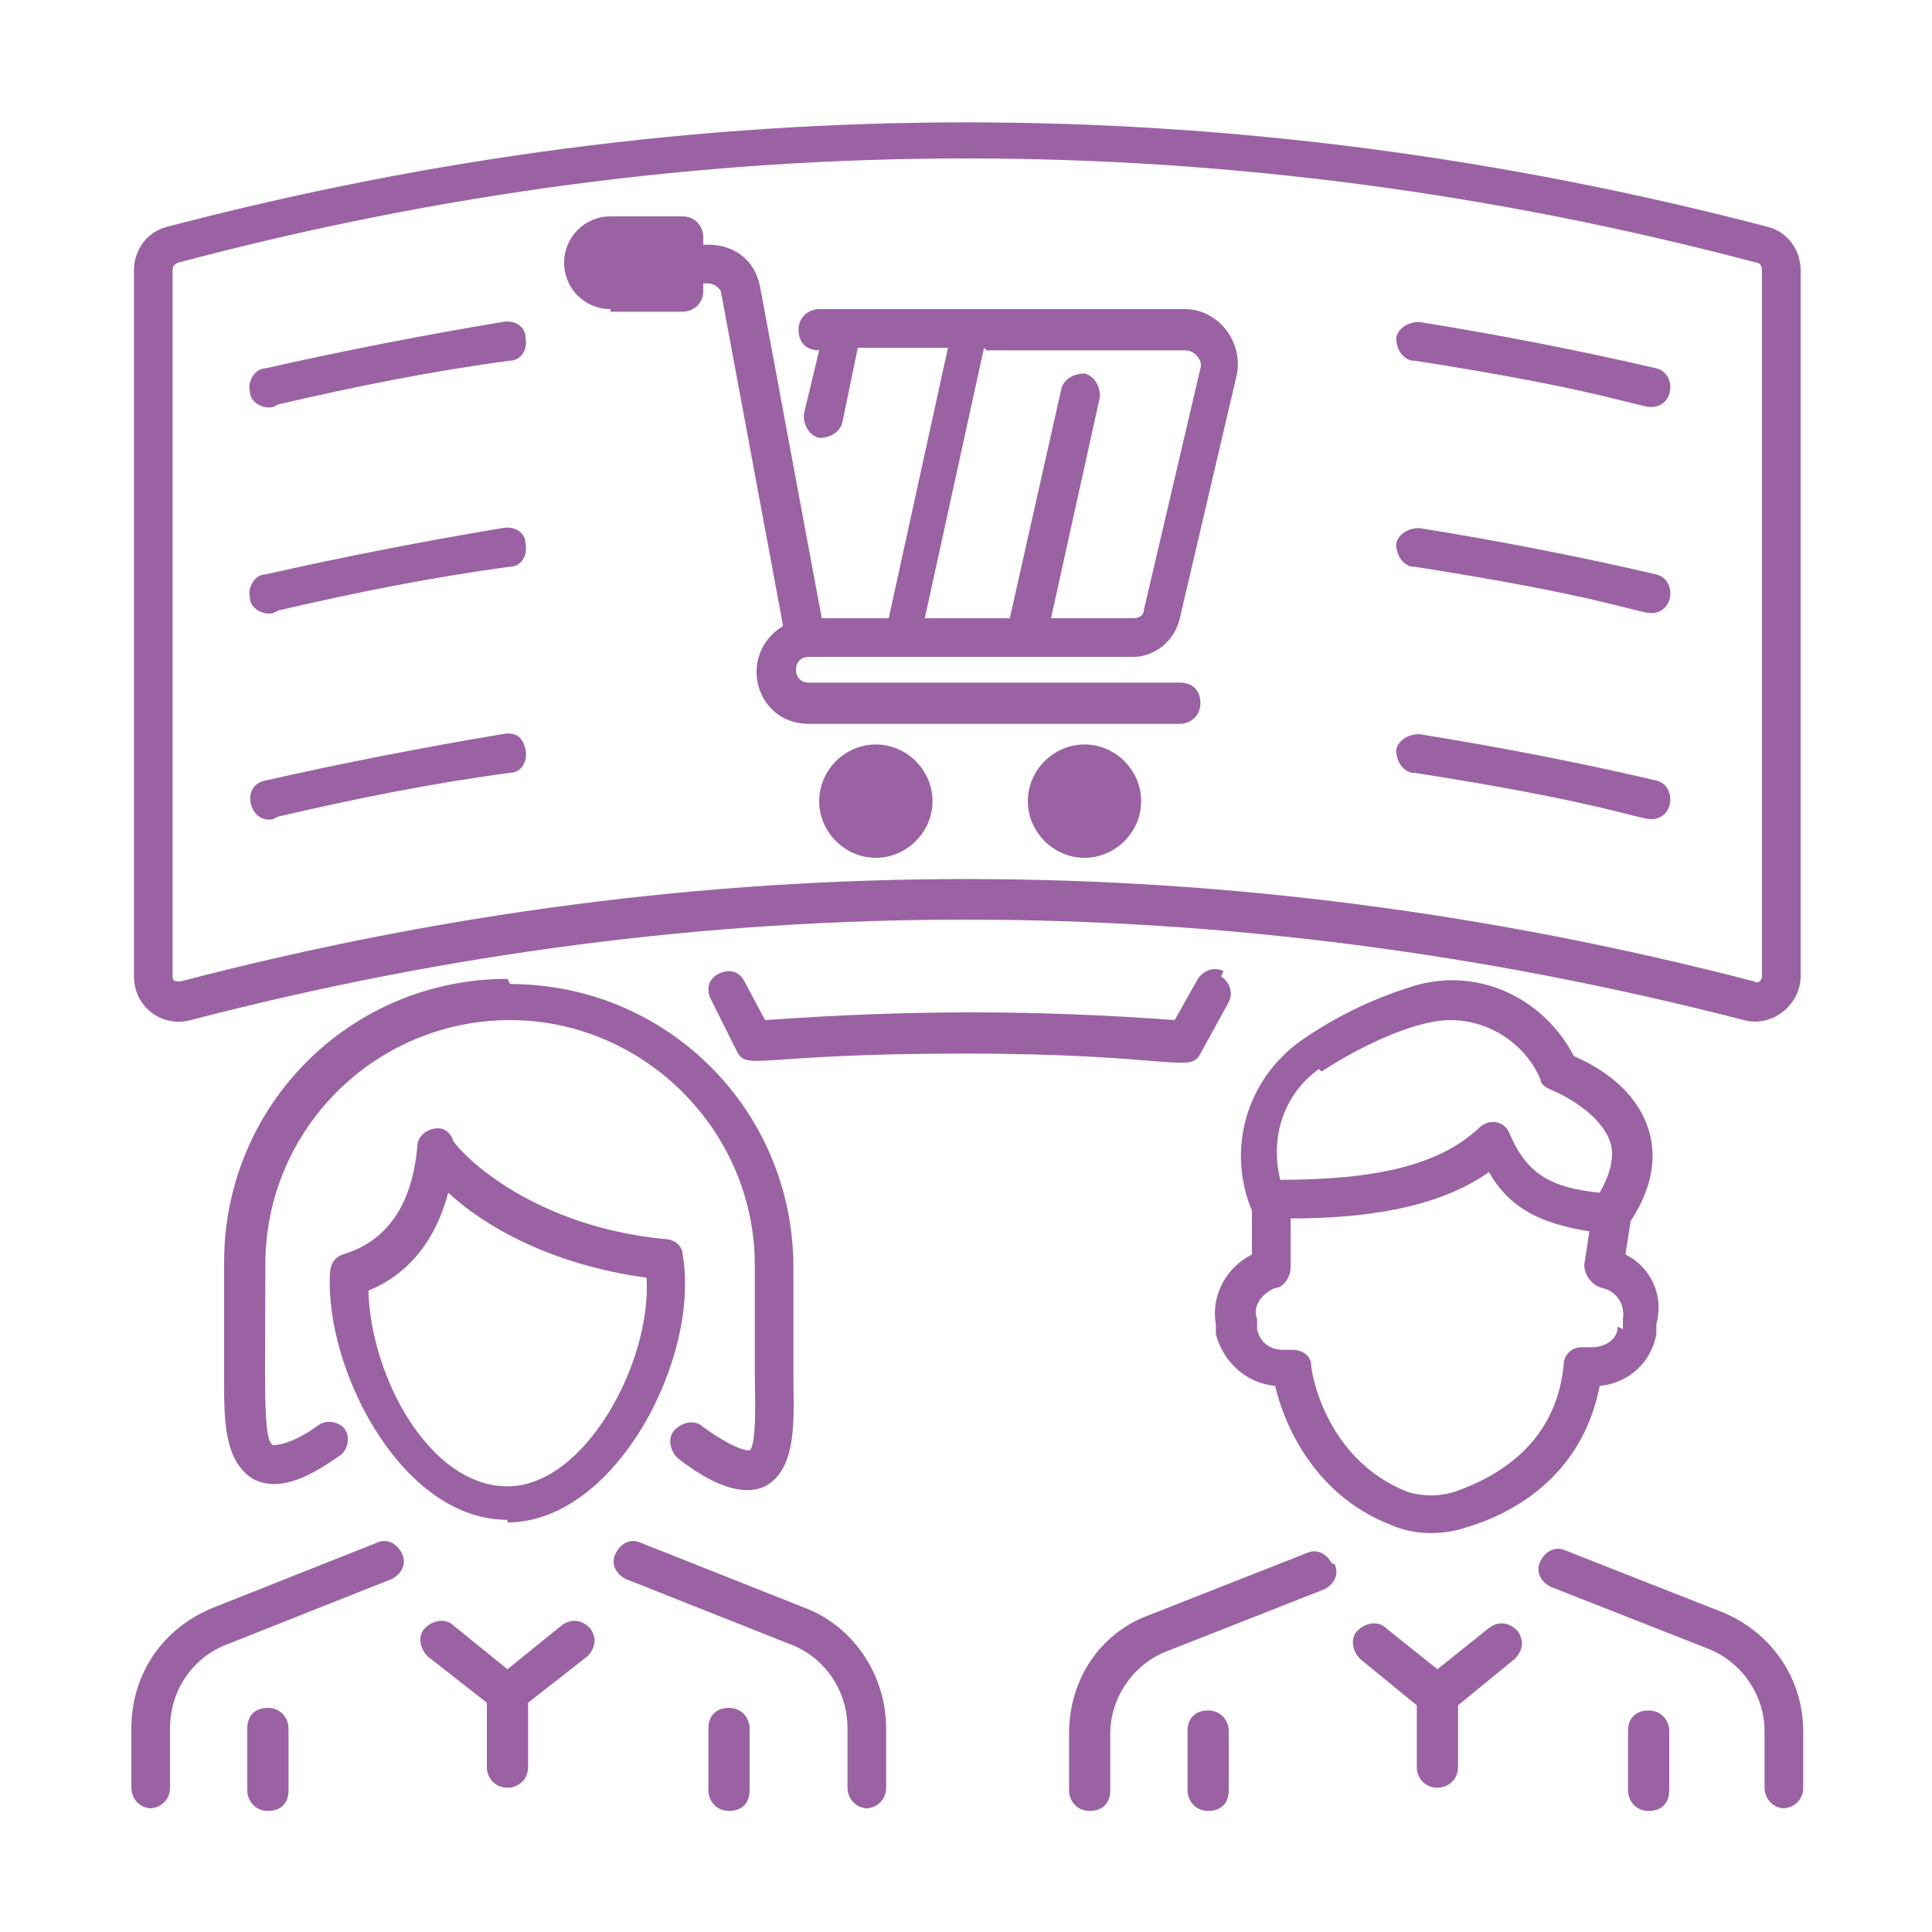
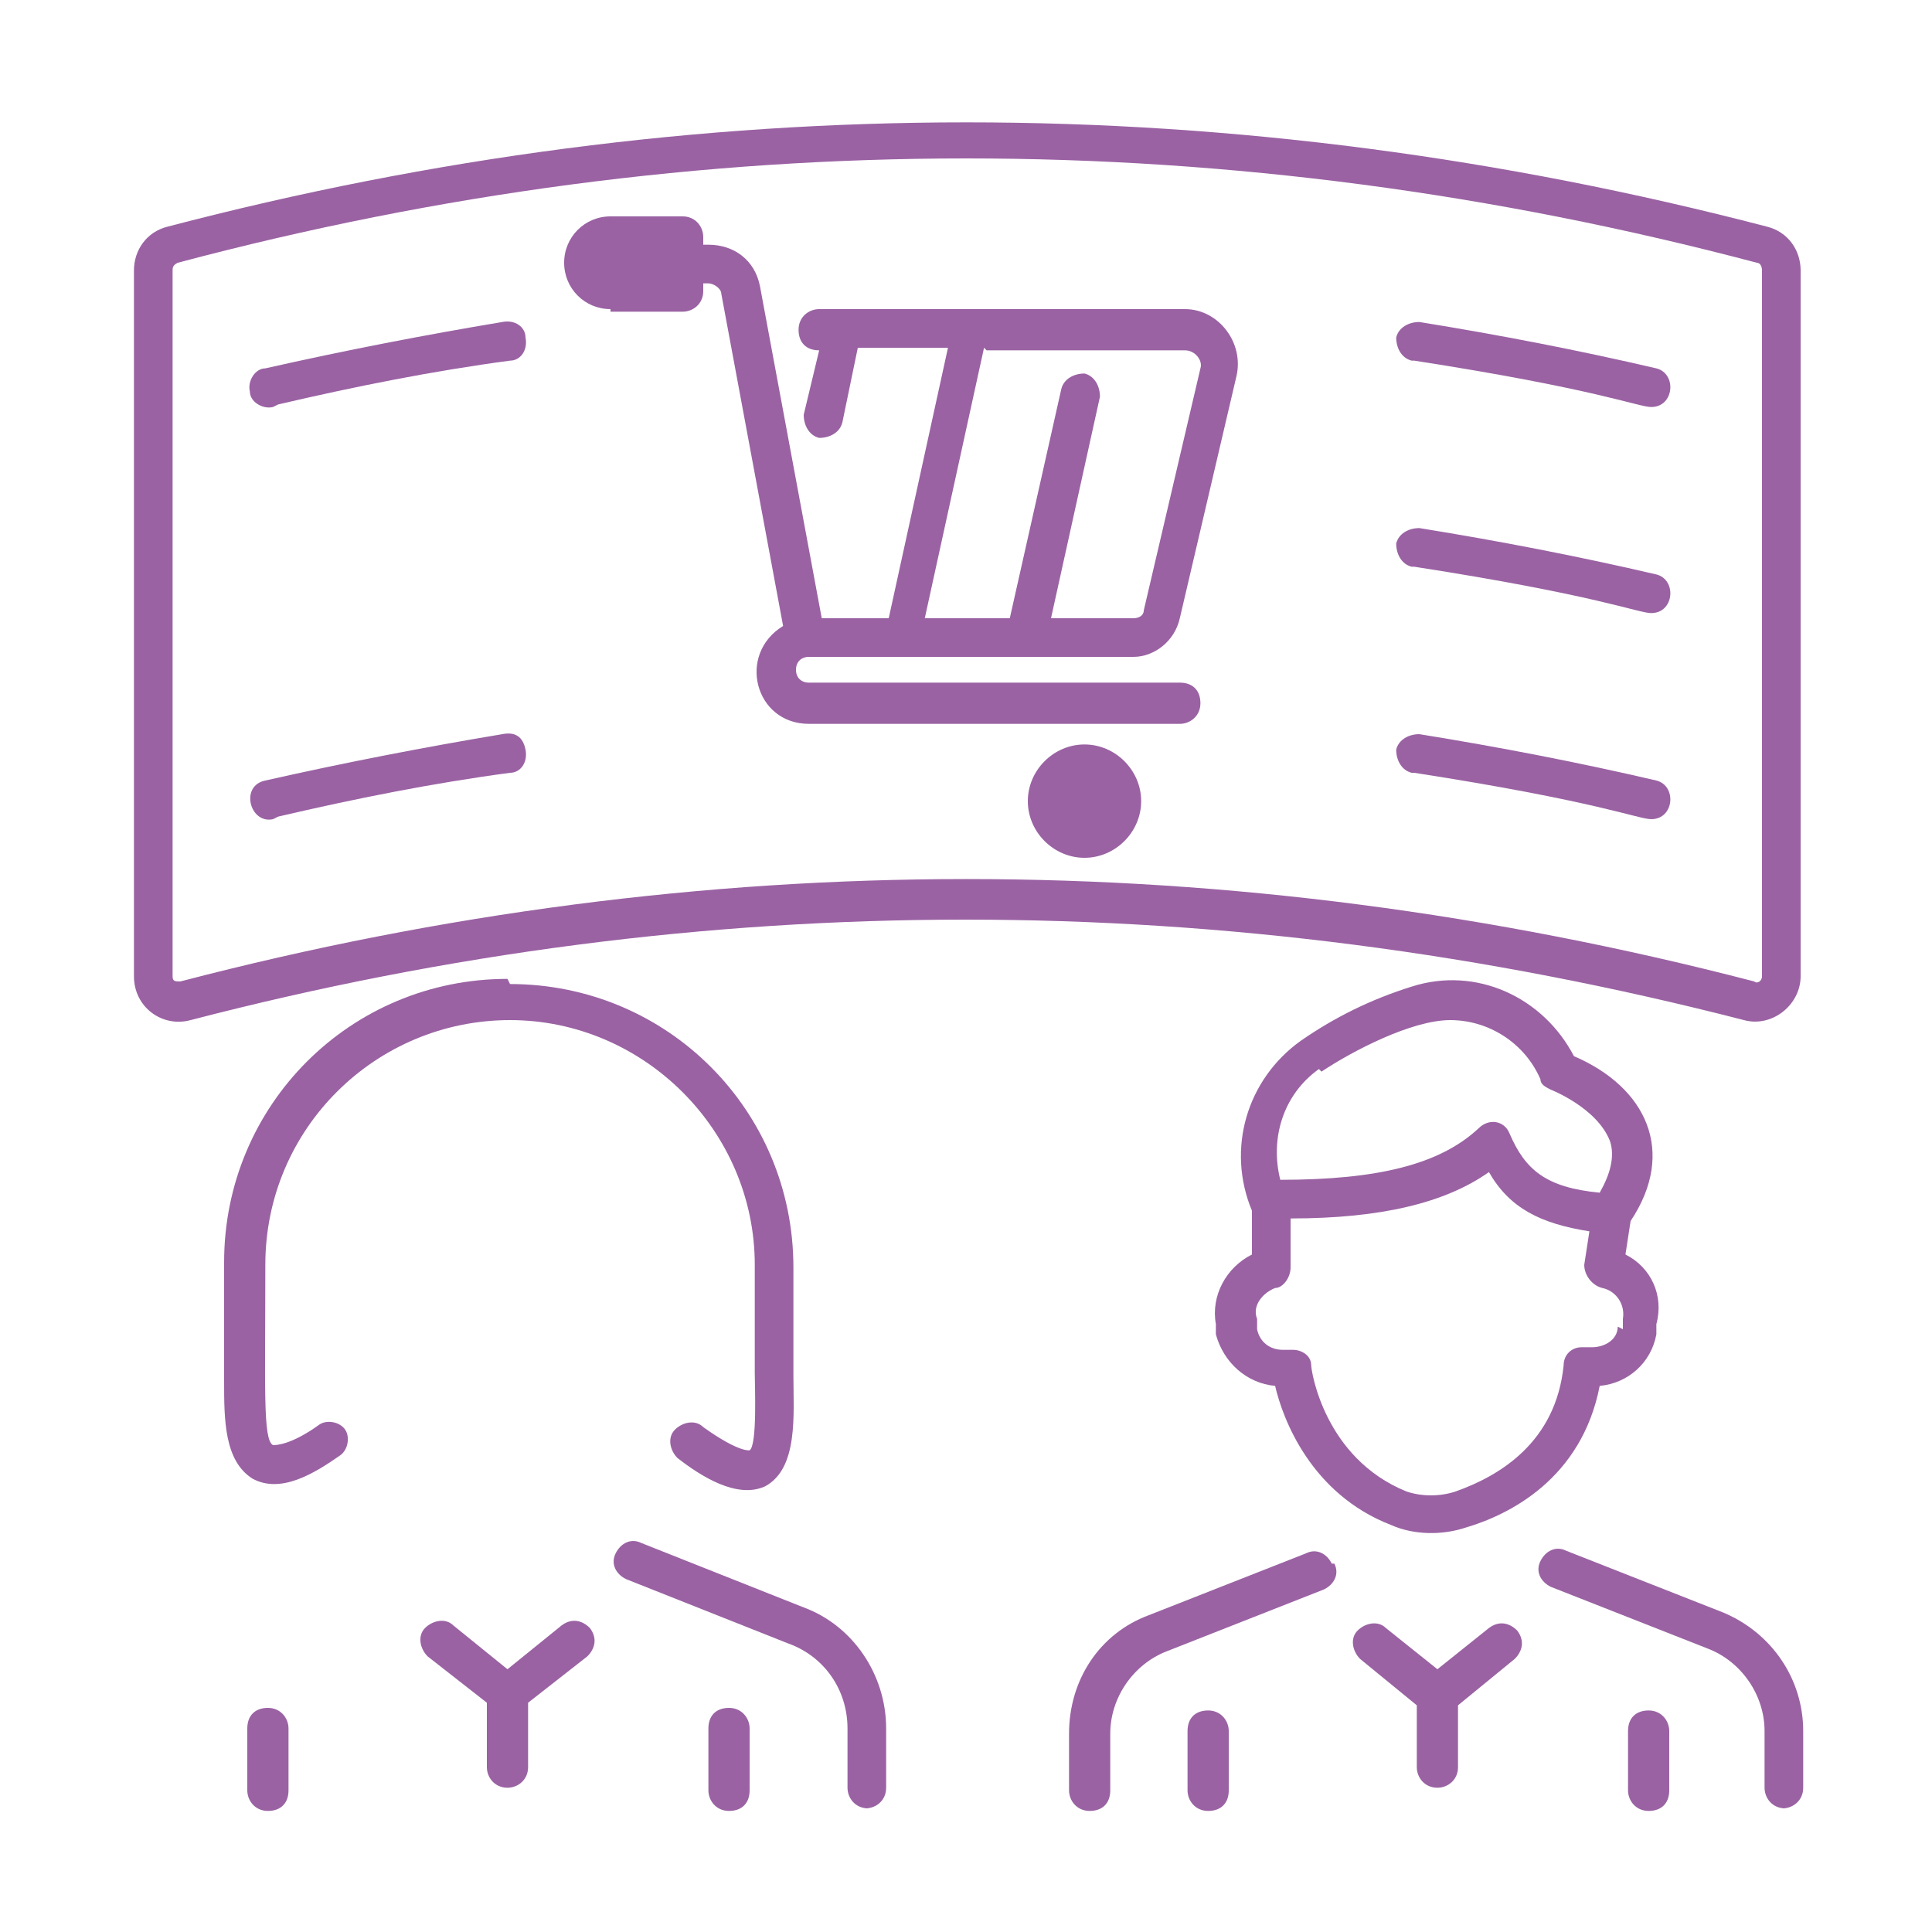
<svg xmlns="http://www.w3.org/2000/svg" id="Layer_1" version="1.1" viewBox="0 0 75 75">
  <defs>
    <style>
      .st0 {
        fill: #9a62a3;
      }
    </style>
  </defs>
  <g id="Ecommerce">
    <path class="st0" d="M23.7,12.1h2.8c.4,0,.8-.3.8-.8v-.3h.2c.2,0,.5.2.5.4l2.4,12.9c-1.8,1.1-1.1,3.8,1,3.8h14.4c.4,0,.8-.3.8-.8s-.3-.8-.8-.8h-14.4c-.3,0-.5-.2-.5-.5s.2-.5.5-.5h12.6c.8,0,1.6-.6,1.8-1.5l2.2-9.4c.3-1.3-.7-2.6-2-2.6h-14.2c-.4,0-.8.3-.8.8s.3.8.8.8h0l-.6,2.5c0,.4.2.8.6.9.4,0,.8-.2.9-.6l.6-2.9h3.5l-2.3,10.5h-2.6l-2.4-12.9c-.2-1-1-1.6-2-1.6h-.2v-.3c0-.4-.3-.8-.8-.8h-2.8c-1,0-1.8.8-1.8,1.8s.8,1.8,1.8,1.8ZM38.3,13.6h7.7c.4,0,.7.4.6.7l-2.2,9.4c0,.2-.2.3-.4.3h-3.2l1.9-8.6c0-.4-.2-.8-.6-.9-.4,0-.8.2-.9.6l-2,8.9h-3.3l2.3-10.5Z" />
-     <path class="st0" d="M34,28.9c-1.2,0-2.2,1-2.2,2.2s1,2.2,2.2,2.2,2.2-1,2.2-2.2-1-2.2-2.2-2.2Z" />
    <path class="st0" d="M42.1,28.9c-1.2,0-2.2,1-2.2,2.2s1,2.2,2.2,2.2,2.2-1,2.2-2.2-1-2.2-2.2-2.2Z" />
    <path class="st0" d="M55.8,69.4c.4,0,.8-.3.8-.8v-2.4l2.2-1.8c.3-.3.4-.7.1-1.1-.3-.3-.7-.4-1.1-.1l-2,1.6-2-1.6c-.3-.3-.8-.2-1.1.1-.3.3-.2.8.1,1.1l2.2,1.8v2.4c0,.4.3.8.8.8Z" />
    <path class="st0" d="M47.2,51.4v.4c.3,1.1,1.2,1.9,2.3,2,.3,1.3,1.4,4.2,4.5,5.4.9.4,2,.4,2.9.1,1.7-.5,4.5-1.9,5.2-5.5,1.1-.1,2-.9,2.2-2v-.4c.3-1.1-.2-2.2-1.2-2.7l.2-1.3c1.8-2.7.6-5.2-2.2-6.4-1.2-2.3-3.8-3.5-6.3-2.7-1.6.5-3,1.2-4.3,2.1-2.1,1.5-2.9,4.2-1.9,6.6v1.7c-1,.5-1.6,1.6-1.4,2.7ZM62.8,51.5c0,.5-.5.8-1,.8h-.4c-.4,0-.7.3-.7.7-.3,3-2.5,4.3-4.2,4.9-.6.2-1.3.2-1.9,0-3.2-1.3-3.7-4.7-3.7-4.9,0-.4-.4-.6-.7-.6h-.4c-.5,0-.9-.3-1-.8v-.4c-.2-.5.2-1,.7-1.2h0c.3,0,.6-.4.6-.8v-1.9c3.5,0,6-.6,7.7-1.8.8,1.4,2,2,3.9,2.3l-.2,1.3c0,.4.3.8.7.9.5.1.9.6.8,1.2v.4ZM51.3,41.6c1.2-.8,3.5-2,5-2s2.9.9,3.5,2.3c0,.2.2.3.4.4,0,0,1.8.7,2.3,2,.2.6,0,1.3-.4,2-2.1-.2-2.9-.9-3.5-2.3-.2-.5-.8-.6-1.2-.2-1.5,1.4-3.9,2-7.7,2-.4-1.6.1-3.3,1.5-4.3Z" />
    <path class="st0" d="M51.7,60.7c-.2-.4-.6-.6-1-.4l-6.1,2.4c-1.9.7-3.1,2.5-3.1,4.6v2.2c0,.4.3.8.8.8s.8-.3.8-.8v-2.2c0-1.4.9-2.7,2.2-3.2l6.1-2.4c.4-.2.6-.6.4-1Z" />
    <path class="st0" d="M69.2,70.2c.4,0,.8-.3.8-.8v-2.2c0-2-1.2-3.8-3.1-4.6l-6.1-2.4c-.4-.2-.8,0-1,.4-.2.4,0,.8.4,1l6.1,2.4c1.3.5,2.2,1.8,2.2,3.2v2.2c0,.4.3.8.8.8Z" />
    <path class="st0" d="M64.8,69.5v-2.3c0-.4-.3-.8-.8-.8s-.8.3-.8.8v2.3c0,.4.3.8.8.8s.8-.3.8-.8Z" />
    <path class="st0" d="M46.1,67.2v2.3c0,.4.3.8.8.8s.8-.3.8-.8v-2.3c0-.4-.3-.8-.8-.8s-.8.3-.8.8Z" />
    <path class="st0" d="M19.7,69.4c.4,0,.8-.3.8-.8v-2.5l2.3-1.8c.3-.3.4-.7.1-1.1-.3-.3-.7-.4-1.1-.1l-2.1,1.7-2.1-1.7c-.3-.3-.8-.2-1.1.1-.3.3-.2.8.1,1.1l2.3,1.8v2.5c0,.4.3.8.8.8Z" />
-     <path class="st0" d="M5.8,70.2c.4,0,.8-.3.8-.8v-2.3c0-1.5.9-2.8,2.3-3.3l6.3-2.5c.4-.2.6-.6.4-1-.2-.4-.6-.6-1-.4l-6.3,2.5c-2,.8-3.2,2.6-3.2,4.7v2.3c0,.4.3.8.8.8Z" />
    <path class="st0" d="M33.6,70.2c.4,0,.8-.3.8-.8v-2.3c0-2.1-1.3-4-3.2-4.7l-6.3-2.5c-.4-.2-.8,0-1,.4-.2.4,0,.8.4,1l6.3,2.5c1.4.5,2.3,1.8,2.3,3.3v2.3c0,.4.3.8.8.8Z" />
    <path class="st0" d="M27.5,67.1v2.4c0,.4.3.8.8.8s.8-.3.8-.8v-2.4c0-.4-.3-.8-.8-.8s-.8.3-.8.8Z" />
    <path class="st0" d="M11.2,69.5v-2.4c0-.4-.3-.8-.8-.8s-.8.3-.8.8v2.4c0,.4.3.8.8.8s.8-.3.8-.8Z" />
    <path class="st0" d="M19.7,38c-6.1,0-11,4.9-11,11v4.6c0,1.5,0,3.1,1.1,3.8,1.1.6,2.4-.2,3.4-.9.3-.2.4-.7.2-1-.2-.3-.7-.4-1-.2-1.1.8-1.7.8-1.8.8-.4-.2-.3-2.2-.3-7,0-5.3,4.3-9.5,9.5-9.5s9.5,4.3,9.5,9.5v4.2c0,.5.1,2.8-.2,3,0,0-.4.1-1.8-.9-.3-.3-.8-.2-1.1.1-.3.3-.2.8.1,1.1.9.7,2.3,1.6,3.4,1.1,1.3-.7,1.1-2.8,1.1-4.3v-4.2c0-6.1-4.9-11-11-11Z" />
-     <path class="st0" d="M19.7,59.1c4.2,0,7.5-6.4,6.8-10.4,0-.3-.3-.6-.7-.6-5.1-.5-7.8-3.2-8.2-3.8-.1-.3-.3-.5-.6-.5-.4,0-.8.3-.8.7-.2,2.3-1.2,3.7-2.9,4.2-.5.2-.5.6-.5,1.1,0,3.7,2.9,9.2,6.9,9.2ZM17.4,46.3c1.4,1.3,4,2.8,7.7,3.3.2,3.3-2.4,8.1-5.4,8.1s-5.3-4.2-5.4-7.6c1.5-.6,2.6-1.9,3.1-3.8Z" />
    <path class="st0" d="M7.4,39.6c20-5.2,40.1-5.2,60.3,0,1.1.3,2.2-.6,2.2-1.7V10.5c0-.8-.5-1.5-1.3-1.7-20.7-5.4-41.5-5.4-62.1,0-.8.2-1.3.9-1.3,1.7v27.4c0,1.2,1.1,2,2.2,1.7ZM6.7,10.5c0-.1,0-.2.2-.3,20.3-5.4,40.9-5.4,61.3,0,.1,0,.2.1.2.3v27.4c0,.2-.2.3-.3.2-20.4-5.3-40.8-5.3-61.1,0-.2,0-.3,0-.3-.2V10.5Z" />
    <path class="st0" d="M10.8,15.7c3-.7,6-1.3,9-1.7.4,0,.7-.4.6-.9,0-.4-.4-.7-.9-.6-3,.5-6.1,1.1-9.2,1.8-.4,0-.7.5-.6.9,0,.4.5.7.9.6Z" />
-     <path class="st0" d="M10.8,23.7c3-.7,6-1.3,9-1.7.4,0,.7-.4.6-.9,0-.4-.4-.7-.9-.6-3,.5-6.1,1.1-9.2,1.8-.4,0-.7.5-.6.9,0,.4.5.7.9.6Z" />
    <path class="st0" d="M10.8,31.7c3-.7,6-1.3,9-1.7.4,0,.7-.4.6-.9s-.4-.7-.9-.6c-3,.5-6.1,1.1-9.2,1.8-1,.2-.6,1.7.3,1.5Z" />
    <path class="st0" d="M54.9,14c7.1,1.1,8.7,1.8,9.2,1.8.9,0,1-1.3.2-1.5-3-.7-6.1-1.3-9.2-1.8-.4,0-.8.2-.9.6,0,.4.2.8.6.9Z" />
    <path class="st0" d="M54.9,22c7.1,1.1,8.7,1.8,9.2,1.8.9,0,1-1.3.2-1.5-3-.7-6.1-1.3-9.2-1.8-.4,0-.8.2-.9.6,0,.4.2.8.6.9Z" />
    <path class="st0" d="M54.9,30c7.1,1.1,8.7,1.8,9.2,1.8.9,0,1-1.3.2-1.5-3-.7-6.1-1.3-9.2-1.8-.4,0-.8.2-.9.6,0,.4.2.8.6.9Z" />
-     <path class="st0" d="M47.5,37.7c-.4-.2-.8,0-1,.3l-.9,1.6c-5.4-.4-10.3-.4-15.9,0l-.8-1.5c-.2-.4-.6-.5-1-.3-.4.2-.5.6-.3,1l1,2c.4.8.7.1,8.8.1s8.8.8,9.2,0l1.1-2c.2-.4,0-.8-.3-1Z" />
  </g>
</svg>